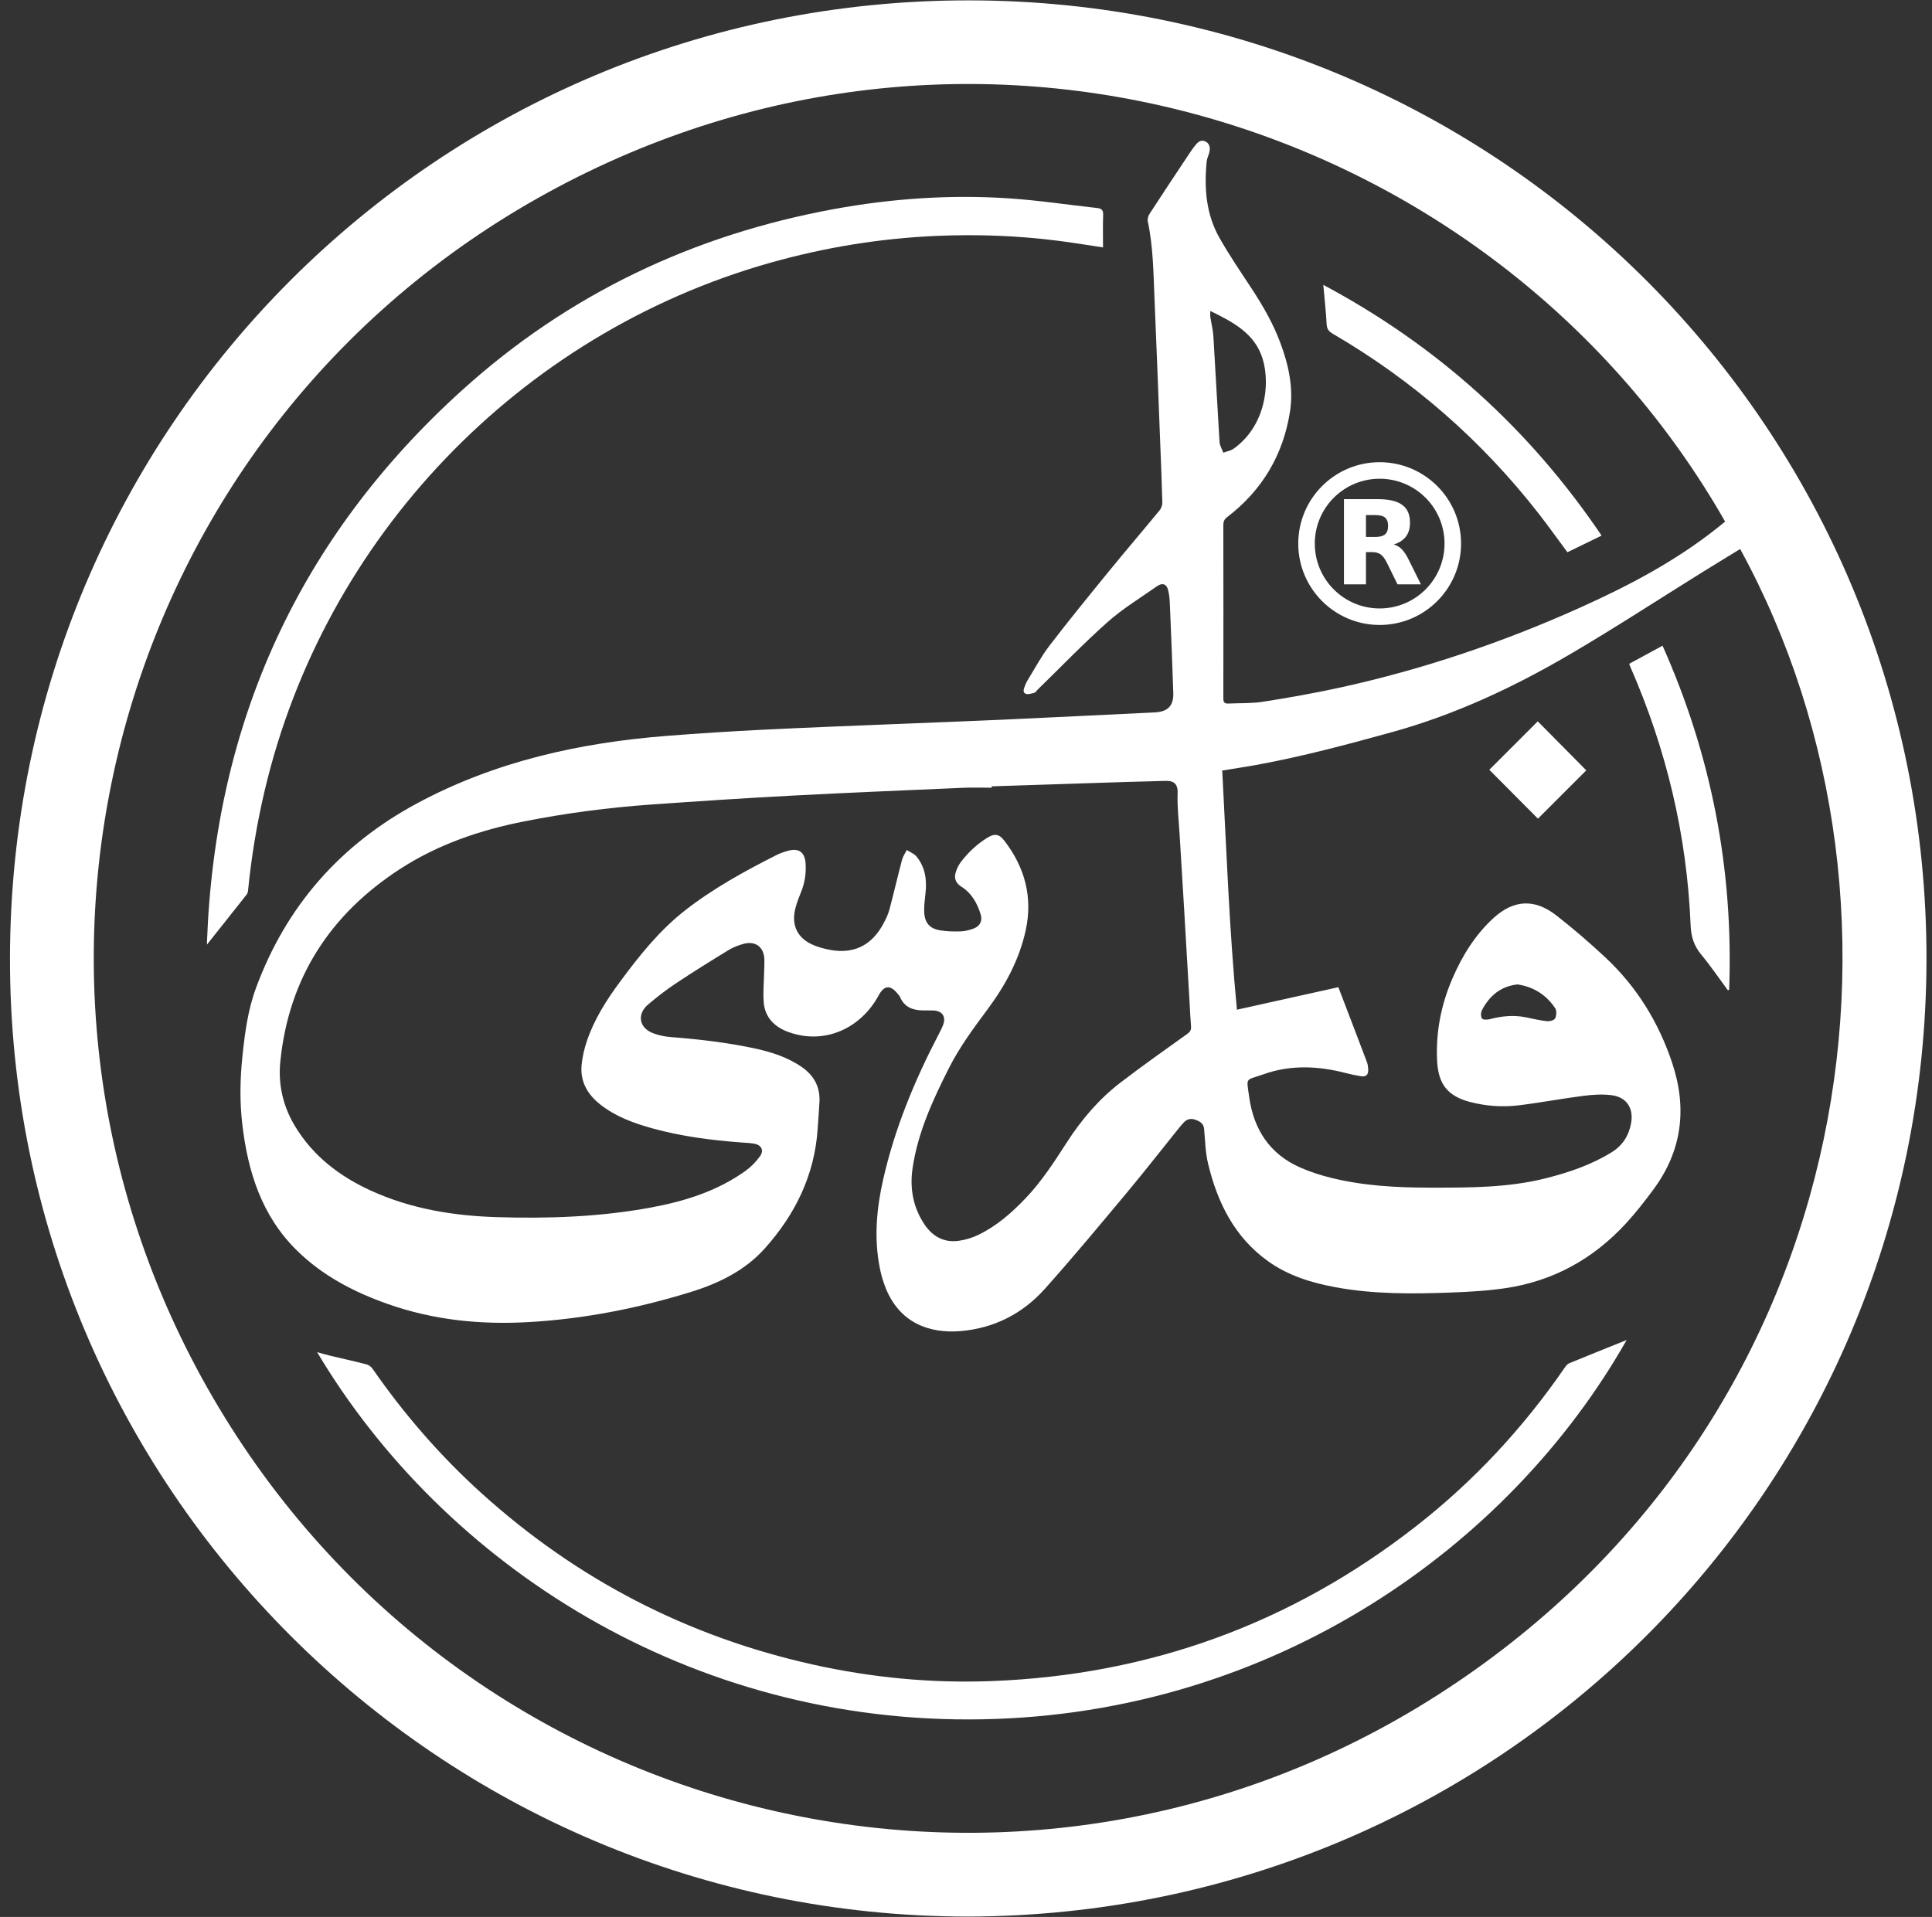
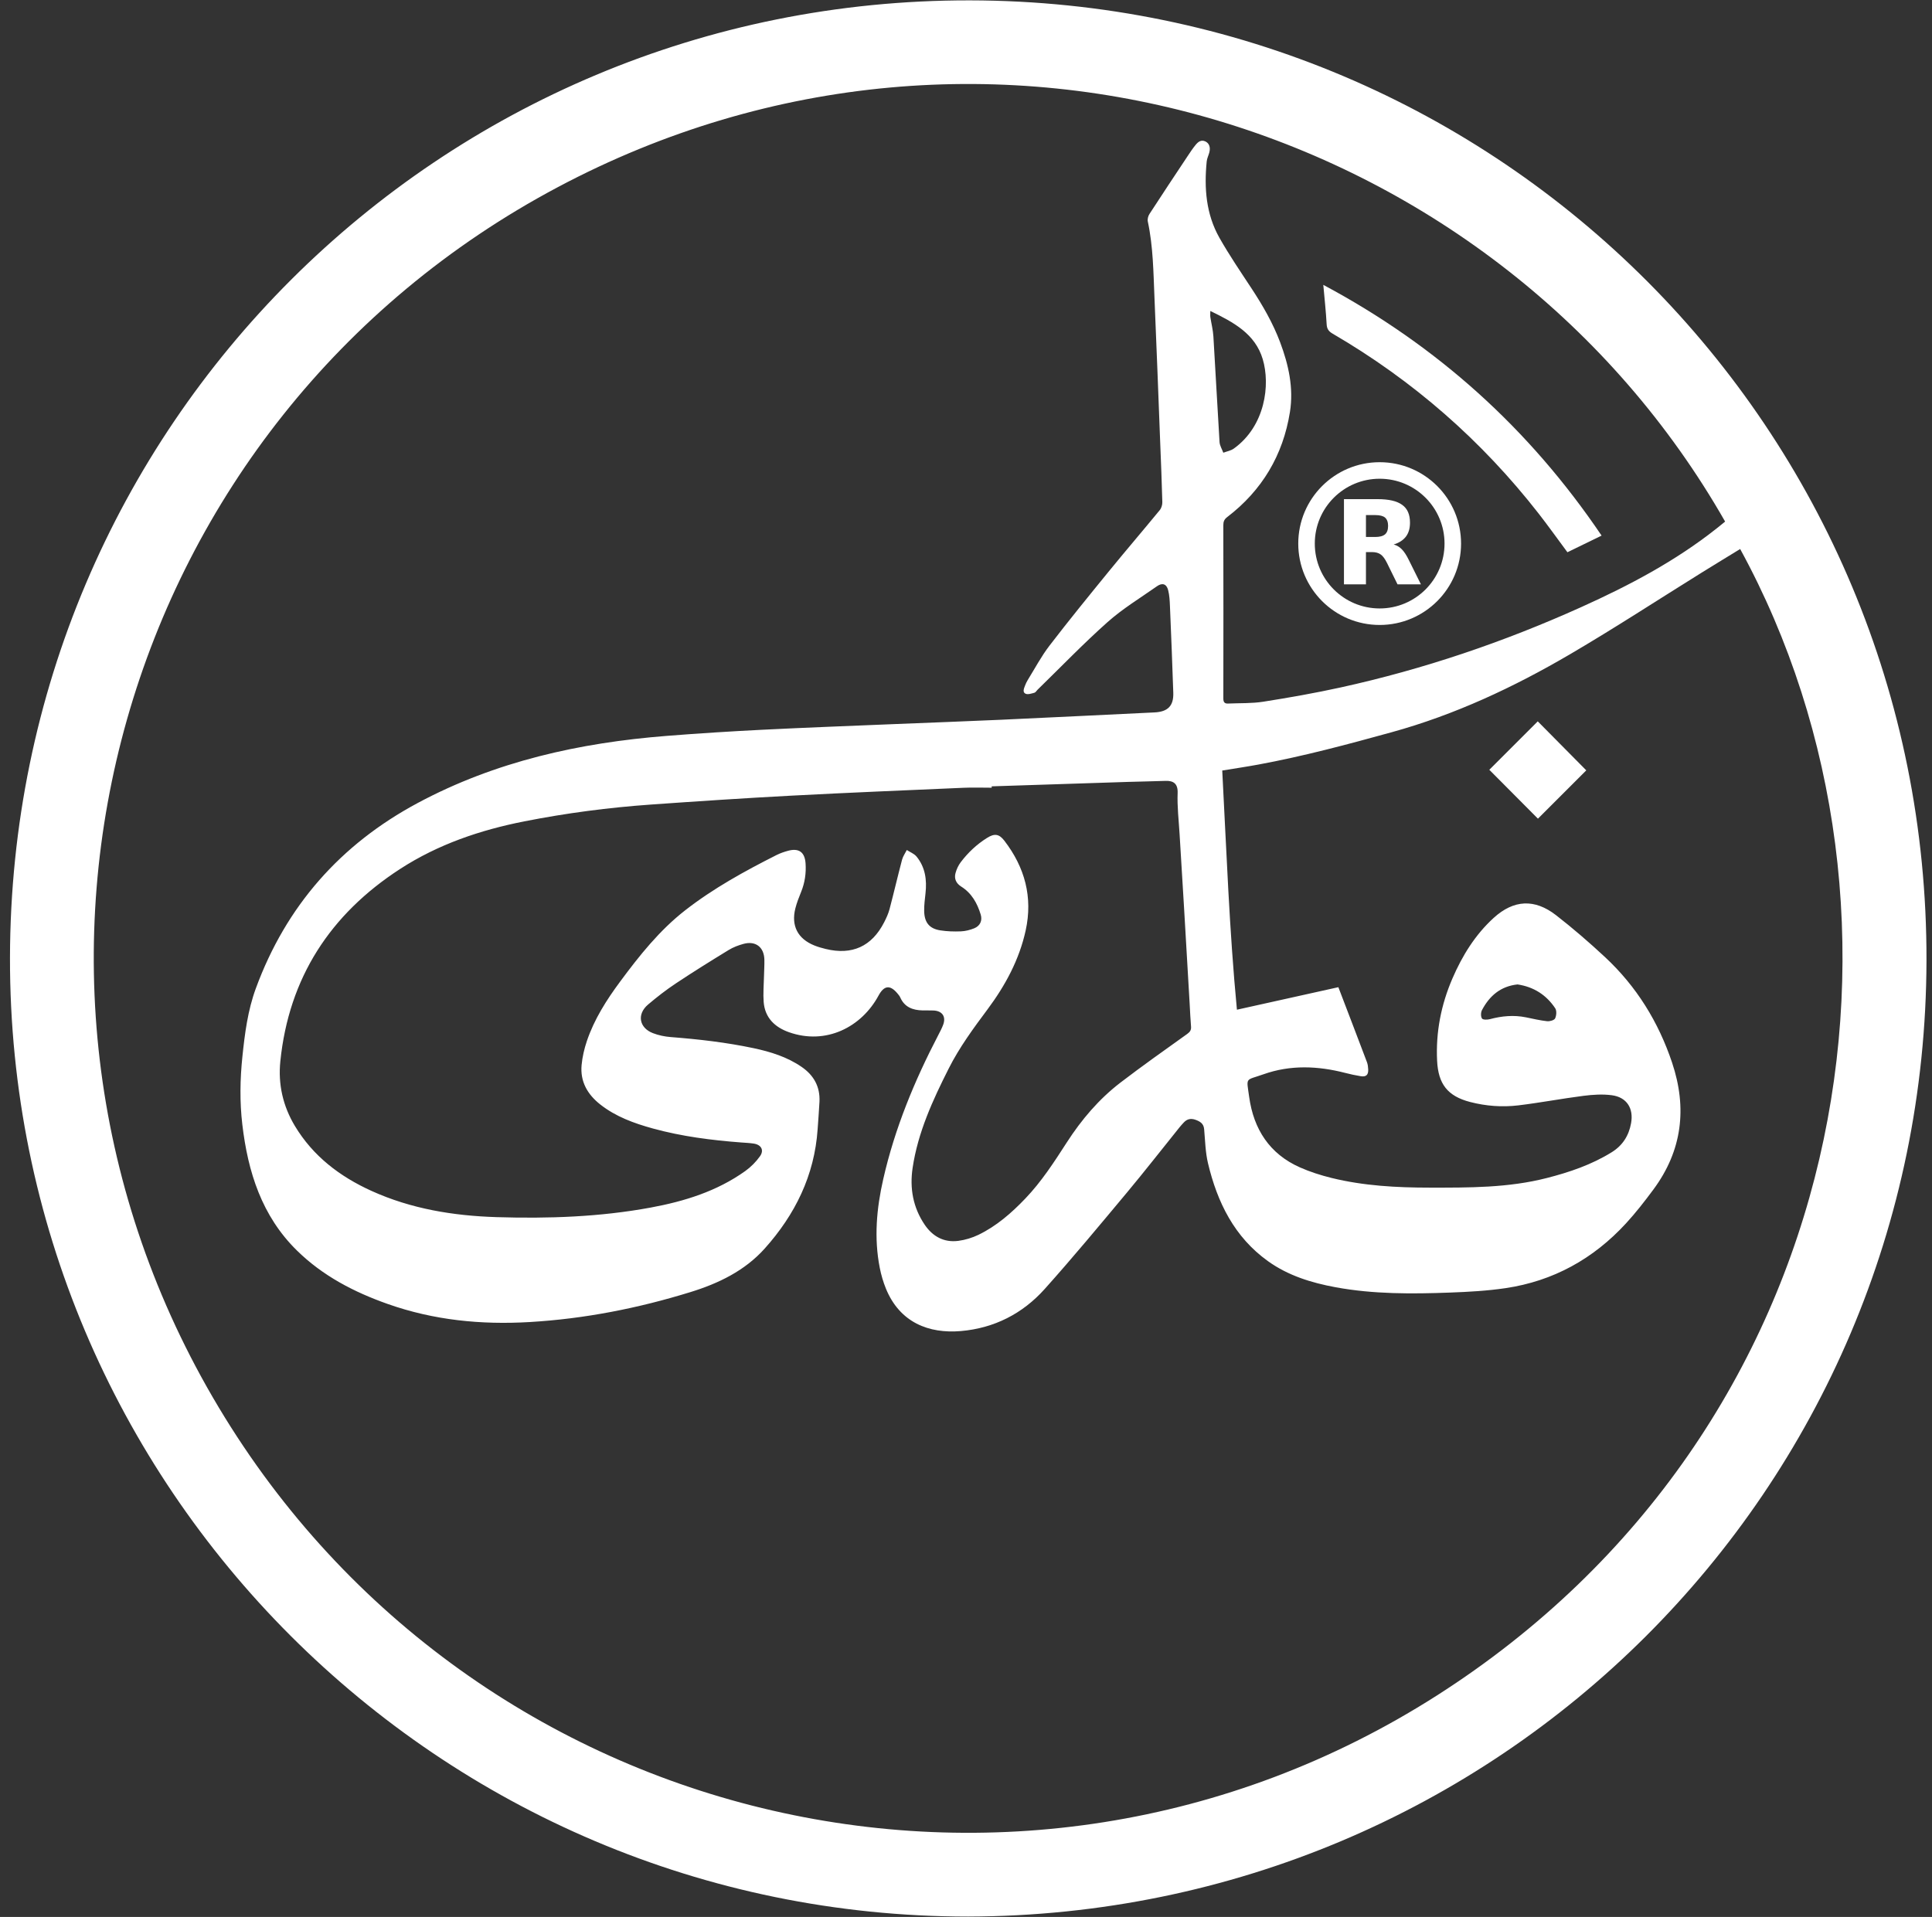
<svg xmlns="http://www.w3.org/2000/svg" width="131" height="130" viewBox="0 0 131 130" fill="none">
  <rect x="0" y="0" width="131" height="130" fill="#333333" stroke="none" />
  <path d="M65.641 129.975C29.777 129.973 0.612 100.827 0.677 64.941C0.742 28.961 29.756 -0.036 65.771 0.025C101.734 0.087 130.706 29.131 130.626 65.138C130.546 101.043 101.573 129.886 65.641 129.975ZM117.992 37.232C117.109 37.774 116.244 38.298 115.385 38.832C112.411 40.682 109.476 42.6 106.455 44.37C102.639 46.606 98.647 48.476 94.36 49.658C91.372 50.483 88.38 51.285 85.329 51.849C84.524 51.998 83.714 52.117 82.875 52.255C83.162 57.666 83.353 63.072 83.87 68.475C86.192 67.96 88.442 67.46 90.748 66.948C91.4 68.653 92.049 70.342 92.688 72.035C92.745 72.187 92.764 72.36 92.772 72.525C92.787 72.897 92.63 73.044 92.263 72.984C91.912 72.928 91.564 72.852 91.22 72.763C89.36 72.283 87.501 72.204 85.668 72.855C84.418 73.299 84.51 73.012 84.7 74.389C85.002 76.57 86.076 78.251 88.141 79.168C88.827 79.473 89.555 79.703 90.284 79.884C92.469 80.422 94.705 80.54 96.943 80.541C99.601 80.543 102.265 80.559 104.871 79.892C106.417 79.497 107.916 78.989 109.282 78.141C110.021 77.683 110.439 77.023 110.594 76.181C110.781 75.17 110.308 74.41 109.29 74.275C108.662 74.191 108.002 74.235 107.37 74.315C105.894 74.504 104.43 74.784 102.953 74.962C101.855 75.094 100.751 75.012 99.674 74.731C98.15 74.333 97.522 73.508 97.444 71.944C97.347 69.994 97.716 68.132 98.483 66.355C99.148 64.813 100.028 63.388 101.281 62.247C102.641 61.01 104.057 60.94 105.509 62.066C106.658 62.959 107.763 63.915 108.829 64.907C110.963 66.894 112.453 69.304 113.378 72.07C114.409 75.154 114.061 78.034 112.11 80.668C111.522 81.463 110.911 82.248 110.242 82.975C108.035 85.371 105.322 86.878 102.09 87.357C100.851 87.541 99.591 87.61 98.337 87.657C95.733 87.754 93.128 87.771 90.55 87.295C88.918 86.993 87.346 86.509 85.982 85.532C83.697 83.897 82.54 81.539 81.909 78.89C81.73 78.14 81.717 77.349 81.647 76.575C81.613 76.196 81.373 76.052 81.06 75.94C80.75 75.83 80.493 75.882 80.271 76.119C80.172 76.225 80.074 76.331 79.983 76.444C78.796 77.918 77.634 79.411 76.422 80.864C74.582 83.067 72.749 85.28 70.834 87.418C69.335 89.091 67.413 90.072 65.153 90.268C62.976 90.456 61.008 89.687 60.07 87.389C59.886 86.939 59.748 86.463 59.654 85.987C59.254 83.963 59.436 81.95 59.889 79.963C60.669 76.529 62.003 73.3 63.626 70.185C63.744 69.958 63.865 69.731 63.953 69.493C64.157 68.941 63.89 68.555 63.294 68.528C63.049 68.516 62.804 68.529 62.559 68.523C61.893 68.508 61.335 68.307 61.042 67.643C60.998 67.544 60.922 67.456 60.851 67.371C60.346 66.766 59.941 66.83 59.569 67.518C58.415 69.658 56.002 70.891 53.49 69.999C52.535 69.66 51.864 69.019 51.781 67.948C51.738 67.395 51.788 66.836 51.8 66.28C51.807 65.88 51.838 65.479 51.829 65.079C51.809 64.232 51.234 63.788 50.42 64.009C50.069 64.104 49.715 64.238 49.407 64.426C48.202 65.163 47.003 65.909 45.827 66.691C45.171 67.127 44.544 67.614 43.943 68.124C43.171 68.779 43.333 69.707 44.278 70.067C44.656 70.212 45.071 70.298 45.475 70.33C47.362 70.477 49.238 70.69 51.091 71.082C52.249 71.328 53.373 71.676 54.361 72.358C55.181 72.923 55.613 73.7 55.565 74.71C55.534 75.331 55.482 75.953 55.44 76.575C55.228 79.713 53.91 82.376 51.846 84.678C50.495 86.183 48.713 87.041 46.808 87.628C43.259 88.723 39.639 89.437 35.922 89.656C32.63 89.851 29.415 89.534 26.294 88.433C24.004 87.625 21.883 86.524 20.134 84.806C17.748 82.463 16.81 79.479 16.431 76.263C16.25 74.731 16.276 73.195 16.435 71.664C16.598 70.093 16.8 68.517 17.347 67.03C19.398 61.444 23.086 57.262 28.324 54.456C33.593 51.634 39.291 50.372 45.197 49.906C47.348 49.736 49.504 49.599 51.659 49.491C54.672 49.34 57.686 49.228 60.7 49.103C63.08 49.004 65.461 48.922 67.84 48.813C71.32 48.655 74.798 48.479 78.277 48.314C79.18 48.272 79.585 47.875 79.555 46.982C79.49 45.024 79.412 43.067 79.329 41.11C79.314 40.745 79.297 40.372 79.207 40.022C79.098 39.596 78.809 39.503 78.449 39.757C77.321 40.551 76.128 41.273 75.103 42.184C73.459 43.647 71.929 45.239 70.351 46.776C70.28 46.846 70.22 46.958 70.137 46.98C69.942 47.032 69.702 47.117 69.542 47.047C69.32 46.949 69.425 46.699 69.496 46.512C69.548 46.378 69.607 46.244 69.683 46.121C70.169 45.337 70.602 44.512 71.162 43.784C72.475 42.072 73.84 40.398 75.204 38.725C76.337 37.337 77.503 35.977 78.639 34.593C78.753 34.455 78.817 34.231 78.812 34.049C78.778 32.714 78.722 31.38 78.669 30.045C78.542 26.764 78.421 23.483 78.28 20.203C78.206 18.471 78.193 16.732 77.828 15.023C77.794 14.866 77.849 14.651 77.939 14.513C78.792 13.197 79.661 11.891 80.529 10.585C80.7 10.325 80.873 10.065 81.07 9.825C81.235 9.623 81.441 9.454 81.734 9.593C81.994 9.718 82.09 9.992 81.997 10.343C81.943 10.546 81.841 10.743 81.821 10.949C81.641 12.752 81.775 14.521 82.684 16.127C83.352 17.306 84.118 18.43 84.863 19.563C85.622 20.719 86.31 21.909 86.798 23.207C87.373 24.737 87.725 26.314 87.464 27.945C86.996 30.872 85.574 33.259 83.211 35.066C83.008 35.222 82.947 35.377 82.948 35.62C82.955 39.538 82.957 43.456 82.949 47.373C82.949 47.629 83.043 47.722 83.272 47.712C84.071 47.677 84.882 47.711 85.667 47.586C87.421 47.309 89.174 47 90.908 46.619C96.536 45.383 101.962 43.54 107.218 41.171C110.475 39.703 113.611 38.048 116.419 35.819C116.607 35.671 116.792 35.518 116.973 35.372C101.71 8.625 66.987 -2.813 37.806 12.701C8.034 28.529 -2.469 65.709 14.431 94.767C31.419 123.978 69.055 133.073 97.401 115C125.723 96.943 131.451 61.86 117.993 37.232H117.992ZM67.242 53.326C67.242 53.358 67.242 53.388 67.242 53.42C66.608 53.42 65.973 53.396 65.34 53.424C61.438 53.594 57.535 53.754 53.634 53.96C50.468 54.128 47.303 54.338 44.14 54.562C41.255 54.766 38.39 55.142 35.55 55.702C32.558 56.292 29.706 57.26 27.135 58.926C22.392 61.999 19.586 66.309 19.008 71.974C18.849 73.523 19.181 75.005 19.995 76.359C21.229 78.41 23.038 79.785 25.181 80.759C27.878 81.984 30.746 82.451 33.675 82.542C37.172 82.65 40.662 82.531 44.116 81.894C46.409 81.471 48.608 80.79 50.531 79.417C50.911 79.146 51.26 78.794 51.53 78.414C51.825 78 51.617 77.632 51.108 77.554C50.834 77.512 50.554 77.5 50.277 77.48C48.245 77.327 46.229 77.07 44.26 76.528C42.991 76.178 41.758 75.732 40.705 74.905C39.837 74.223 39.33 73.349 39.436 72.223C39.488 71.676 39.616 71.124 39.792 70.602C40.291 69.123 41.124 67.817 42.046 66.572C43.352 64.806 44.724 63.084 46.467 61.727C48.377 60.239 50.495 59.076 52.652 57.986C52.898 57.862 53.165 57.771 53.431 57.698C54.169 57.497 54.569 57.788 54.622 58.552C54.667 59.215 54.575 59.857 54.323 60.479C54.174 60.849 54.025 61.223 53.928 61.609C53.634 62.785 54.096 63.671 55.222 64.12C55.468 64.219 55.727 64.292 55.985 64.355C57.774 64.792 59.113 64.184 59.95 62.547C60.096 62.261 60.234 61.963 60.316 61.654C60.61 60.539 60.871 59.414 61.166 58.298C61.227 58.068 61.378 57.861 61.486 57.644C61.711 57.791 61.988 57.894 62.15 58.093C62.74 58.817 62.855 59.676 62.754 60.581C62.71 60.979 62.658 61.38 62.664 61.778C62.677 62.561 63.017 62.98 63.763 63.095C64.221 63.166 64.694 63.18 65.159 63.161C65.463 63.148 65.777 63.068 66.06 62.953C66.457 62.792 66.622 62.432 66.497 62.021C66.262 61.249 65.882 60.568 65.172 60.122C64.832 59.908 64.684 59.59 64.789 59.209C64.86 58.948 64.982 58.684 65.145 58.469C65.639 57.818 66.228 57.262 66.926 56.825C67.425 56.512 67.737 56.542 68.097 57.009C69.489 58.817 70.039 60.839 69.548 63.092C69.113 65.082 68.165 66.834 66.957 68.455C65.999 69.739 65.051 71.029 64.326 72.467C63.242 74.615 62.239 76.795 61.88 79.203C61.675 80.582 61.907 81.889 62.7 83.058C63.242 83.855 64.006 84.278 64.98 84.151C65.445 84.09 65.919 83.946 66.342 83.742C67.569 83.149 68.583 82.262 69.519 81.284C70.619 80.136 71.477 78.805 72.333 77.478C73.331 75.93 74.51 74.541 75.97 73.42C77.452 72.284 78.979 71.207 80.499 70.119C80.696 69.978 80.78 69.847 80.758 69.607C80.715 69.119 80.698 68.63 80.669 68.141C80.543 65.975 80.418 63.808 80.29 61.643C80.189 59.944 80.082 58.245 79.981 56.546C79.926 55.624 79.814 54.699 79.85 53.78C79.875 53.131 79.551 52.937 79.023 52.957C78.178 52.989 77.332 52.998 76.486 53.026C73.405 53.124 70.323 53.227 67.242 53.327L67.242 53.326ZM82.066 21.09C82.066 21.295 82.052 21.402 82.068 21.504C82.135 21.943 82.249 22.379 82.275 22.82C82.422 25.206 82.543 27.595 82.692 29.981C82.708 30.225 82.859 30.461 82.947 30.701C83.185 30.611 83.457 30.566 83.657 30.423C85.793 28.892 86.141 26.093 85.62 24.356C85.105 22.635 83.641 21.852 82.066 21.09ZM102.901 66.76C101.748 66.883 100.997 67.535 100.487 68.499C100.404 68.655 100.396 68.938 100.487 69.072C100.551 69.168 100.853 69.161 101.025 69.115C101.832 68.9 102.639 68.825 103.463 68.991C103.942 69.088 104.419 69.203 104.903 69.255C105.083 69.274 105.383 69.19 105.445 69.064C105.537 68.874 105.561 68.543 105.453 68.379C104.847 67.467 103.986 66.923 102.9 66.761L102.901 66.76Z" fill="white" style="fill:white;fill-opacity:1;" />
-   <path d="M110.295 90.875C102.354 104.881 86.397 116.227 66.623 116.597C46.767 116.969 30.098 106.125 21.503 91.7C21.824 91.787 22.102 91.87 22.383 91.938C23.203 92.134 24.028 92.314 24.845 92.524C24.998 92.564 25.164 92.682 25.254 92.813C27.4 95.909 29.854 98.737 32.648 101.264C39.119 107.114 46.614 110.991 55.132 112.887C59.128 113.777 63.177 114.162 67.264 114.004C77.973 113.591 87.571 110.097 96.022 103.499C99.938 100.442 103.28 96.838 106.099 92.746C106.177 92.632 106.278 92.502 106.399 92.453C107.691 91.92 108.99 91.401 110.296 90.874L110.295 90.875Z" fill="white" style="fill:white;fill-opacity:1;" />
-   <path d="M74.792 16.778C73.75 16.623 72.73 16.452 71.705 16.323C68.971 15.979 66.228 15.878 63.475 15.999C59.645 16.168 55.891 16.783 52.203 17.827C35.204 22.64 21.982 36.456 17.945 53.621C17.419 55.855 17.044 58.112 16.819 60.395C16.81 60.489 16.78 60.596 16.723 60.667C15.823 61.809 14.917 62.947 14.035 64.057C14.035 64.054 14.033 63.963 14.035 63.873C14.579 48.981 20.288 36.449 31.347 26.449C38.544 19.941 47.018 15.924 56.56 14.177C60.484 13.459 64.446 13.188 68.427 13.453C70.421 13.585 72.405 13.888 74.394 14.107C74.683 14.139 74.81 14.243 74.799 14.563C74.774 15.294 74.791 16.026 74.791 16.778H74.792Z" fill="white" style="fill:white;fill-opacity:1;" />
  <path d="M108.595 36.323C107.785 36.718 107.029 37.086 106.279 37.451C105.621 36.565 104.996 35.686 104.334 34.836C100.463 29.87 95.804 25.802 90.365 22.631C90.098 22.475 89.972 22.315 89.954 21.993C89.907 21.129 89.811 20.267 89.727 19.319C97.453 23.444 103.706 29.085 108.596 36.322L108.595 36.323Z" fill="white" style="fill:white;fill-opacity:1;" />
-   <path d="M117.158 67.156C116.558 66.345 115.99 65.507 115.348 64.731C114.863 64.145 114.665 63.527 114.634 62.768C114.387 56.667 112.999 50.827 110.55 45.235C110.524 45.176 110.504 45.113 110.467 45.016C111.212 44.613 111.95 44.212 112.729 43.79C116.052 51.239 117.547 59.007 117.246 67.123L117.158 67.156Z" fill="white" style="fill:white;fill-opacity:1;" />
  <path d="M100.983 52.204C102.067 51.12 103.174 50.013 104.268 48.919C105.35 50.013 106.463 51.137 107.558 52.243C106.502 53.298 105.387 54.414 104.28 55.519C103.199 54.432 102.09 53.317 100.983 52.204Z" fill="white" style="fill:white;fill-opacity:1;" />
  <path d="M97.947 36.864C97.947 34.435 95.978 32.466 93.549 32.466C91.12 32.466 89.15 34.435 89.15 36.864C89.15 39.294 91.12 41.263 93.549 41.263C95.978 41.263 97.947 39.294 97.947 36.864ZM99.068 36.864C99.068 39.912 96.597 42.383 93.549 42.383C90.501 42.383 88.029 39.912 88.029 36.864C88.029 33.816 90.501 31.345 93.549 31.345C96.597 31.345 99.068 33.816 99.068 36.864Z" fill="white" style="fill:white;fill-opacity:1;" />
  <path d="M93.246 36.416C93.554 36.416 93.778 36.354 93.913 36.237C94.047 36.124 94.12 35.934 94.12 35.665C94.12 35.402 94.047 35.217 93.913 35.099C93.778 34.987 93.554 34.931 93.246 34.931H92.619V36.416H93.246ZM92.619 37.441V39.627H91.128V33.85H93.403C94.165 33.85 94.72 33.978 95.073 34.236C95.431 34.488 95.605 34.892 95.605 35.447C95.605 35.828 95.516 36.141 95.331 36.388C95.146 36.629 94.871 36.814 94.496 36.926C94.703 36.976 94.882 37.083 95.045 37.245C95.207 37.408 95.37 37.654 95.532 37.99L96.345 39.627H94.759L94.053 38.192C93.913 37.906 93.767 37.705 93.622 37.604C93.476 37.497 93.28 37.441 93.039 37.441H92.619Z" fill="white" style="fill:white;fill-opacity:1;" />
</svg>